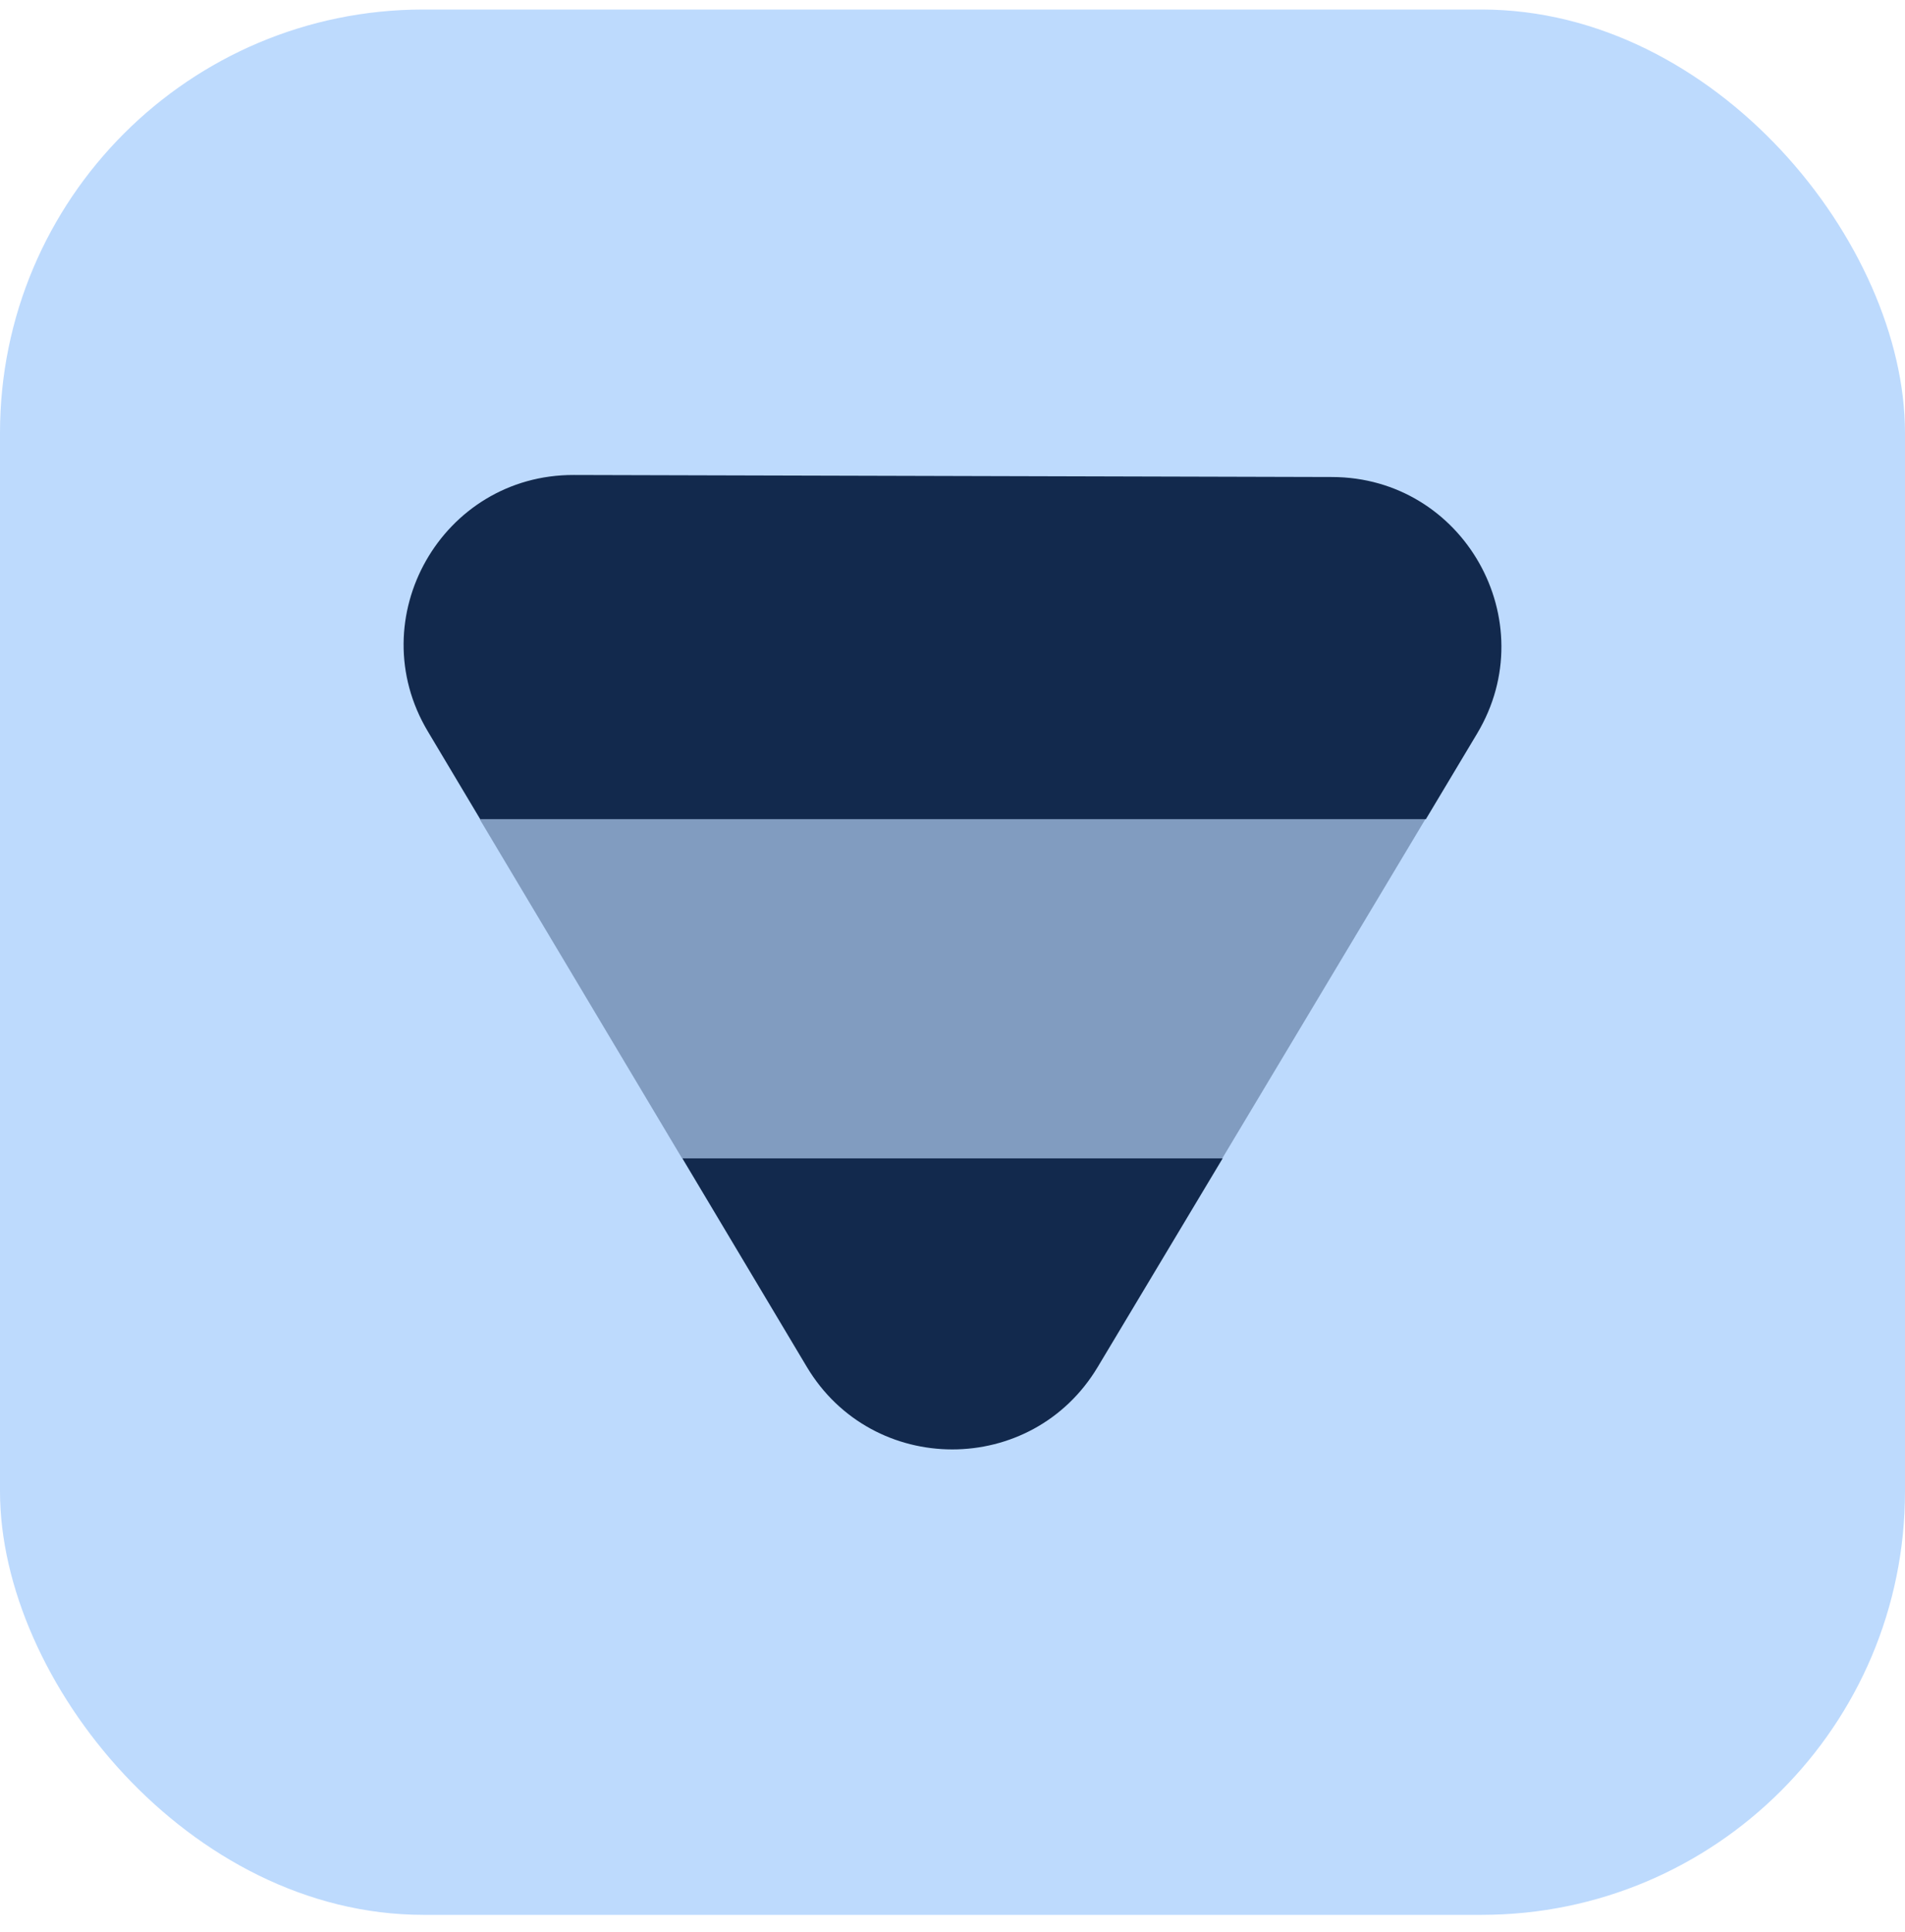
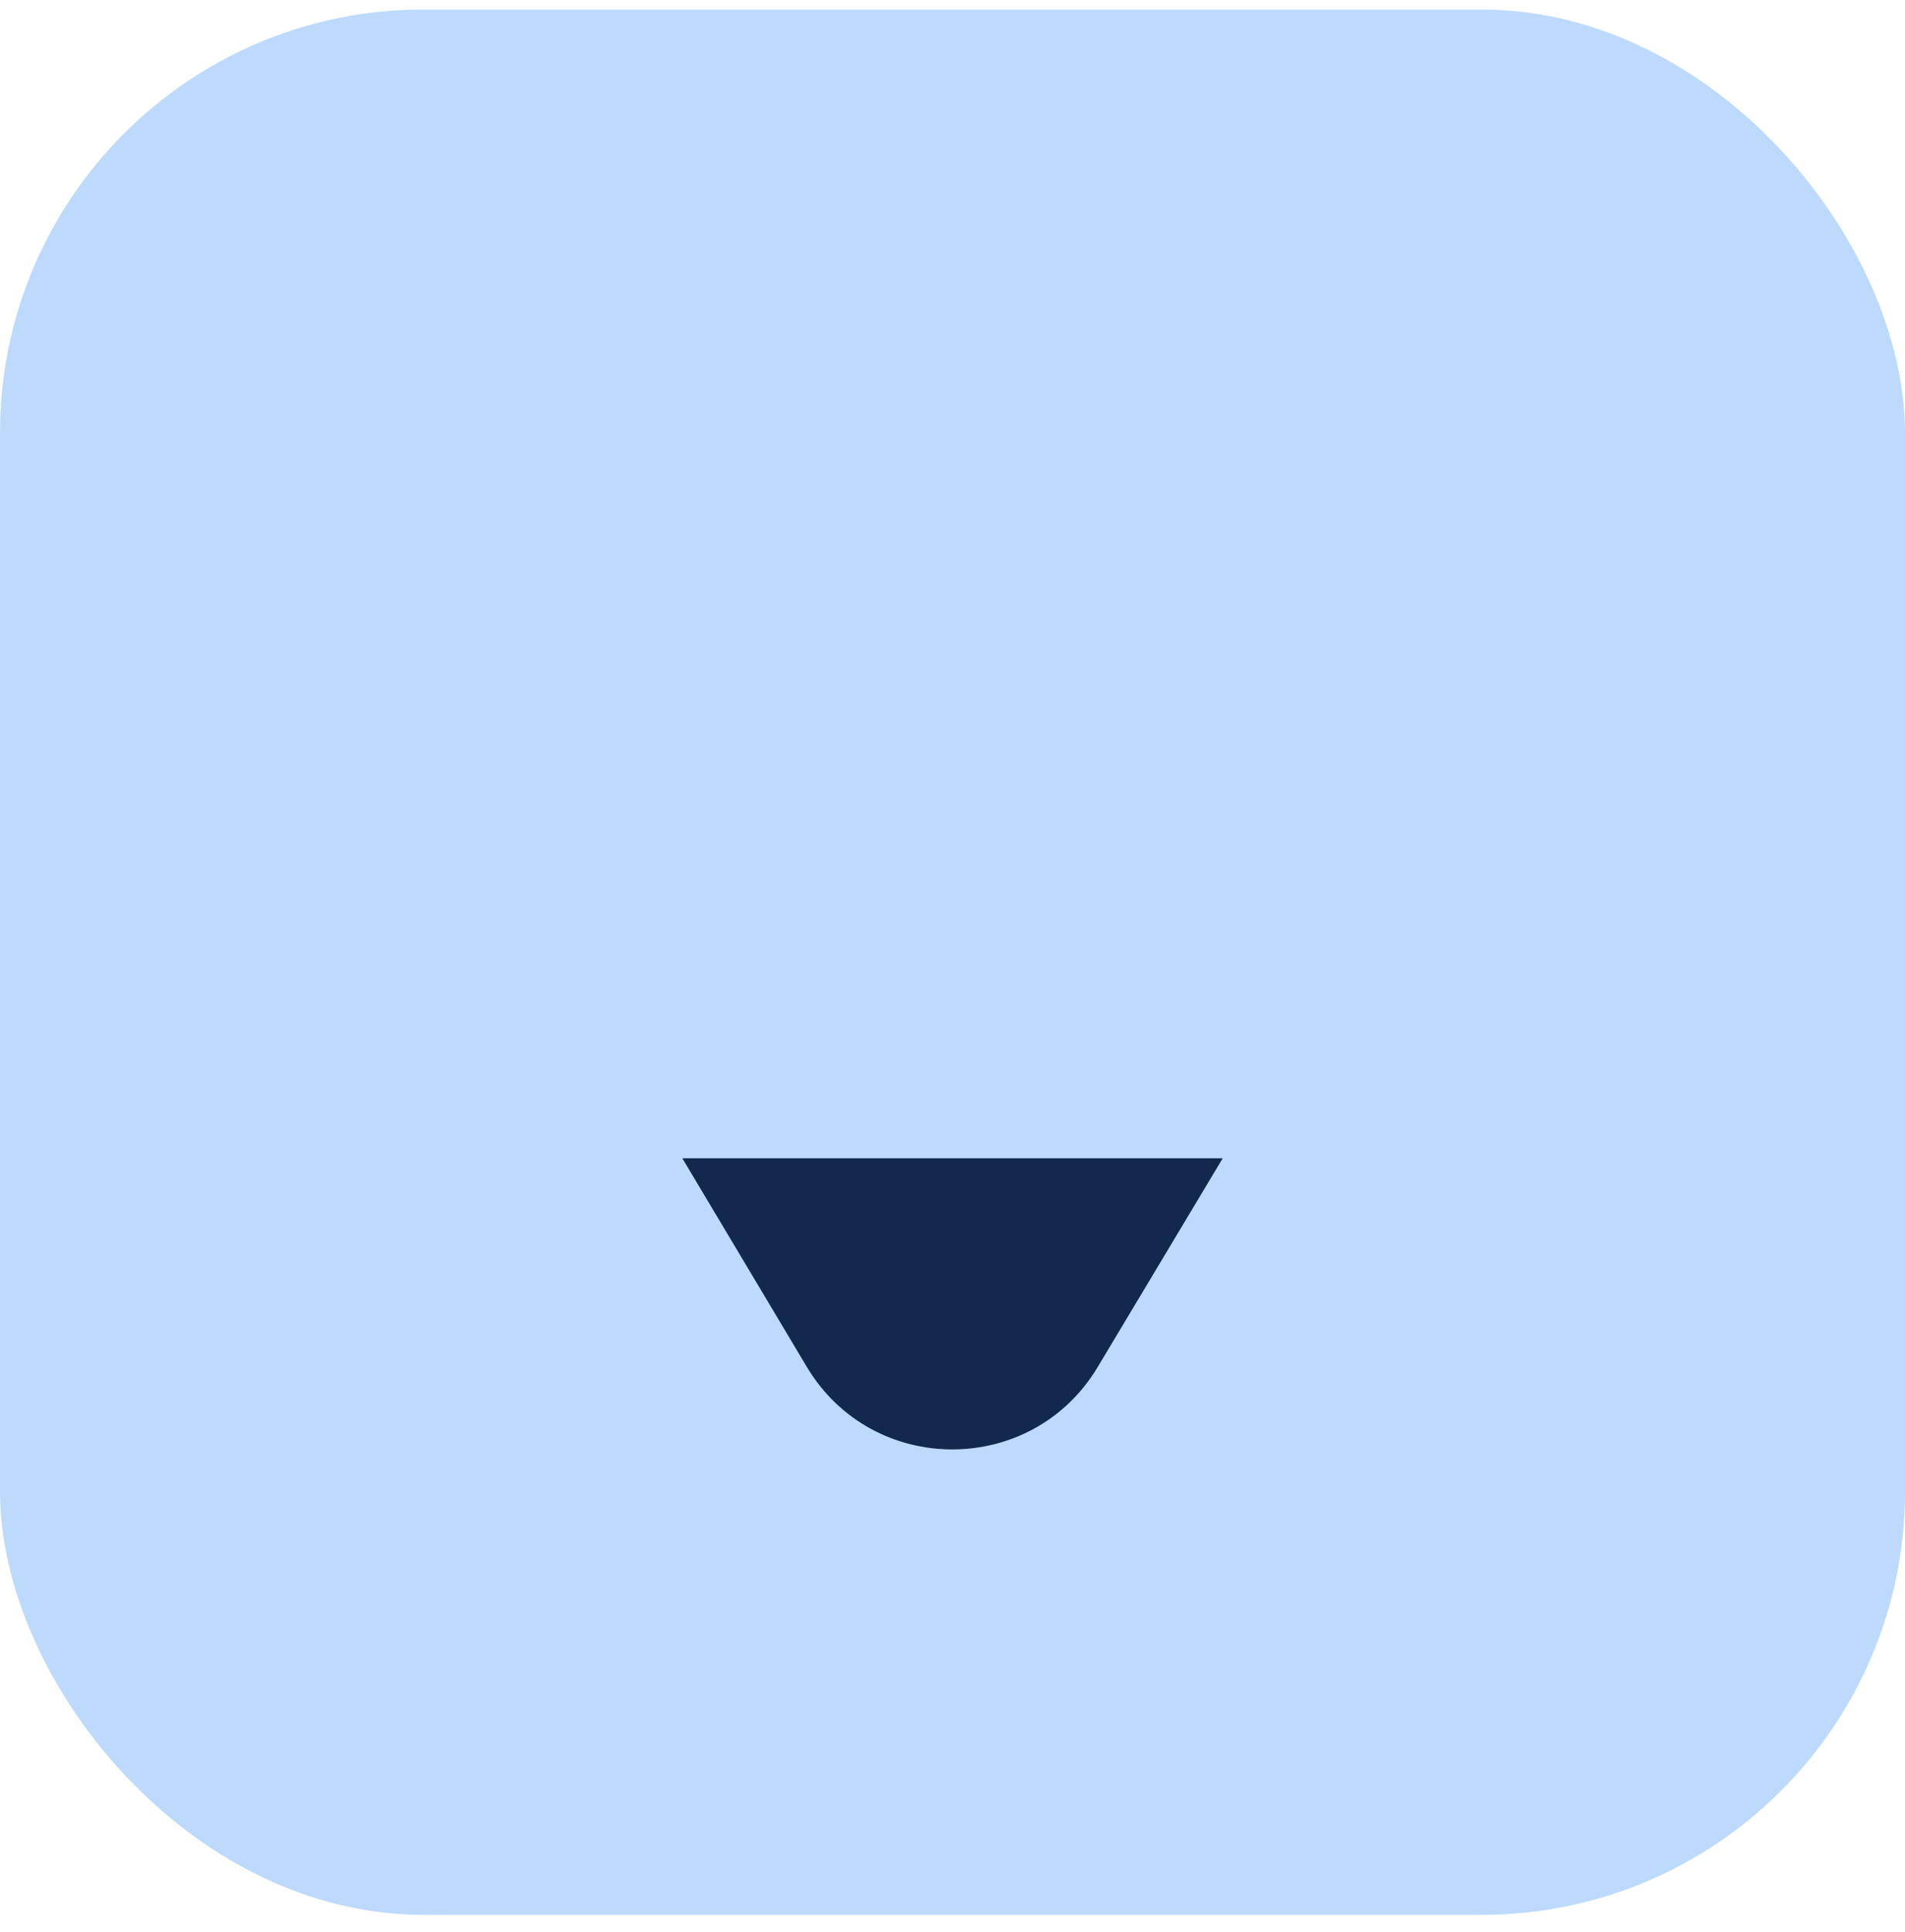
<svg xmlns="http://www.w3.org/2000/svg" width="72" height="73" viewBox="0 0 72 73" fill="none">
  <rect y="0.36" width="72" height="72" rx="16" fill="#BDDAFD" />
-   <path d="M55.827 27.722C58.379 23.458 55.317 18.038 50.348 18.026L21.686 17.949C16.707 17.936 13.617 23.362 16.169 27.637L18.15 30.957H53.891L55.827 27.722Z" fill="#12294D" />
-   <path opacity="0.35" d="M53.871 30.957H18.131L25.777 43.769H46.199L53.871 30.957Z" fill="#12294D" />
  <path d="M25.788 43.769L30.492 51.65C32.975 55.809 38.999 55.814 41.488 51.658L46.212 43.771H25.788V43.769Z" fill="#12294D" />
</svg>